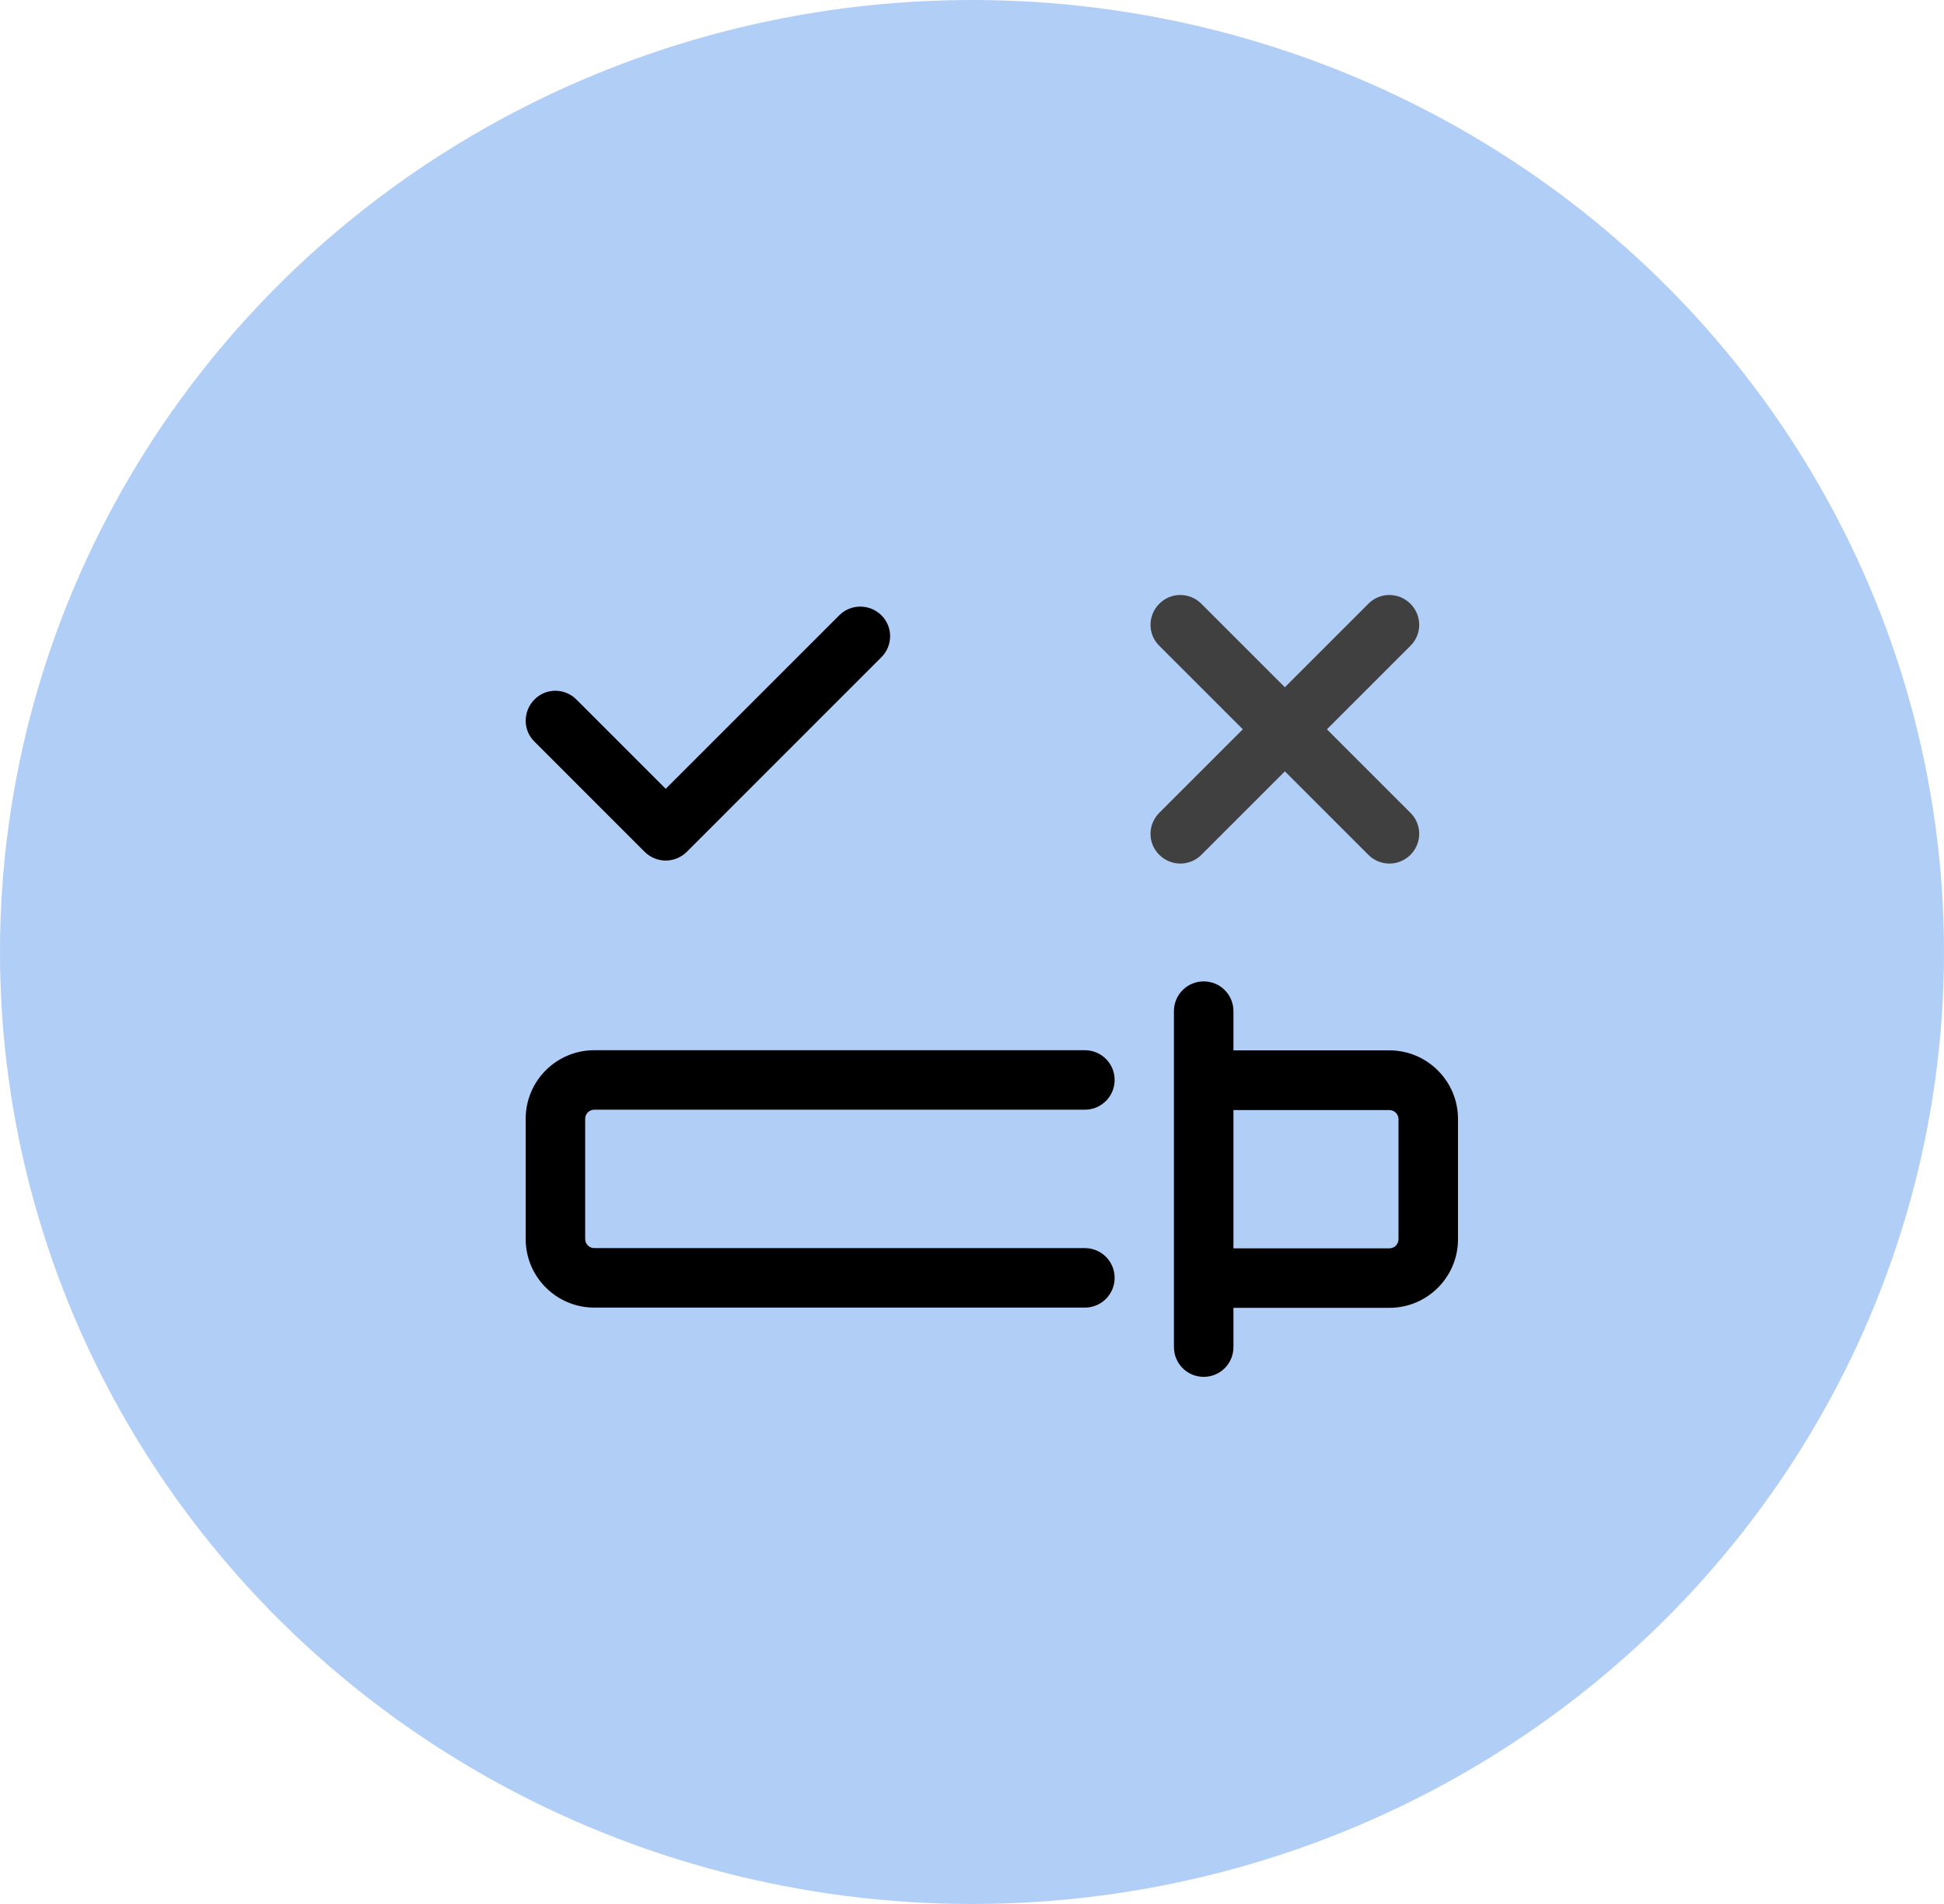
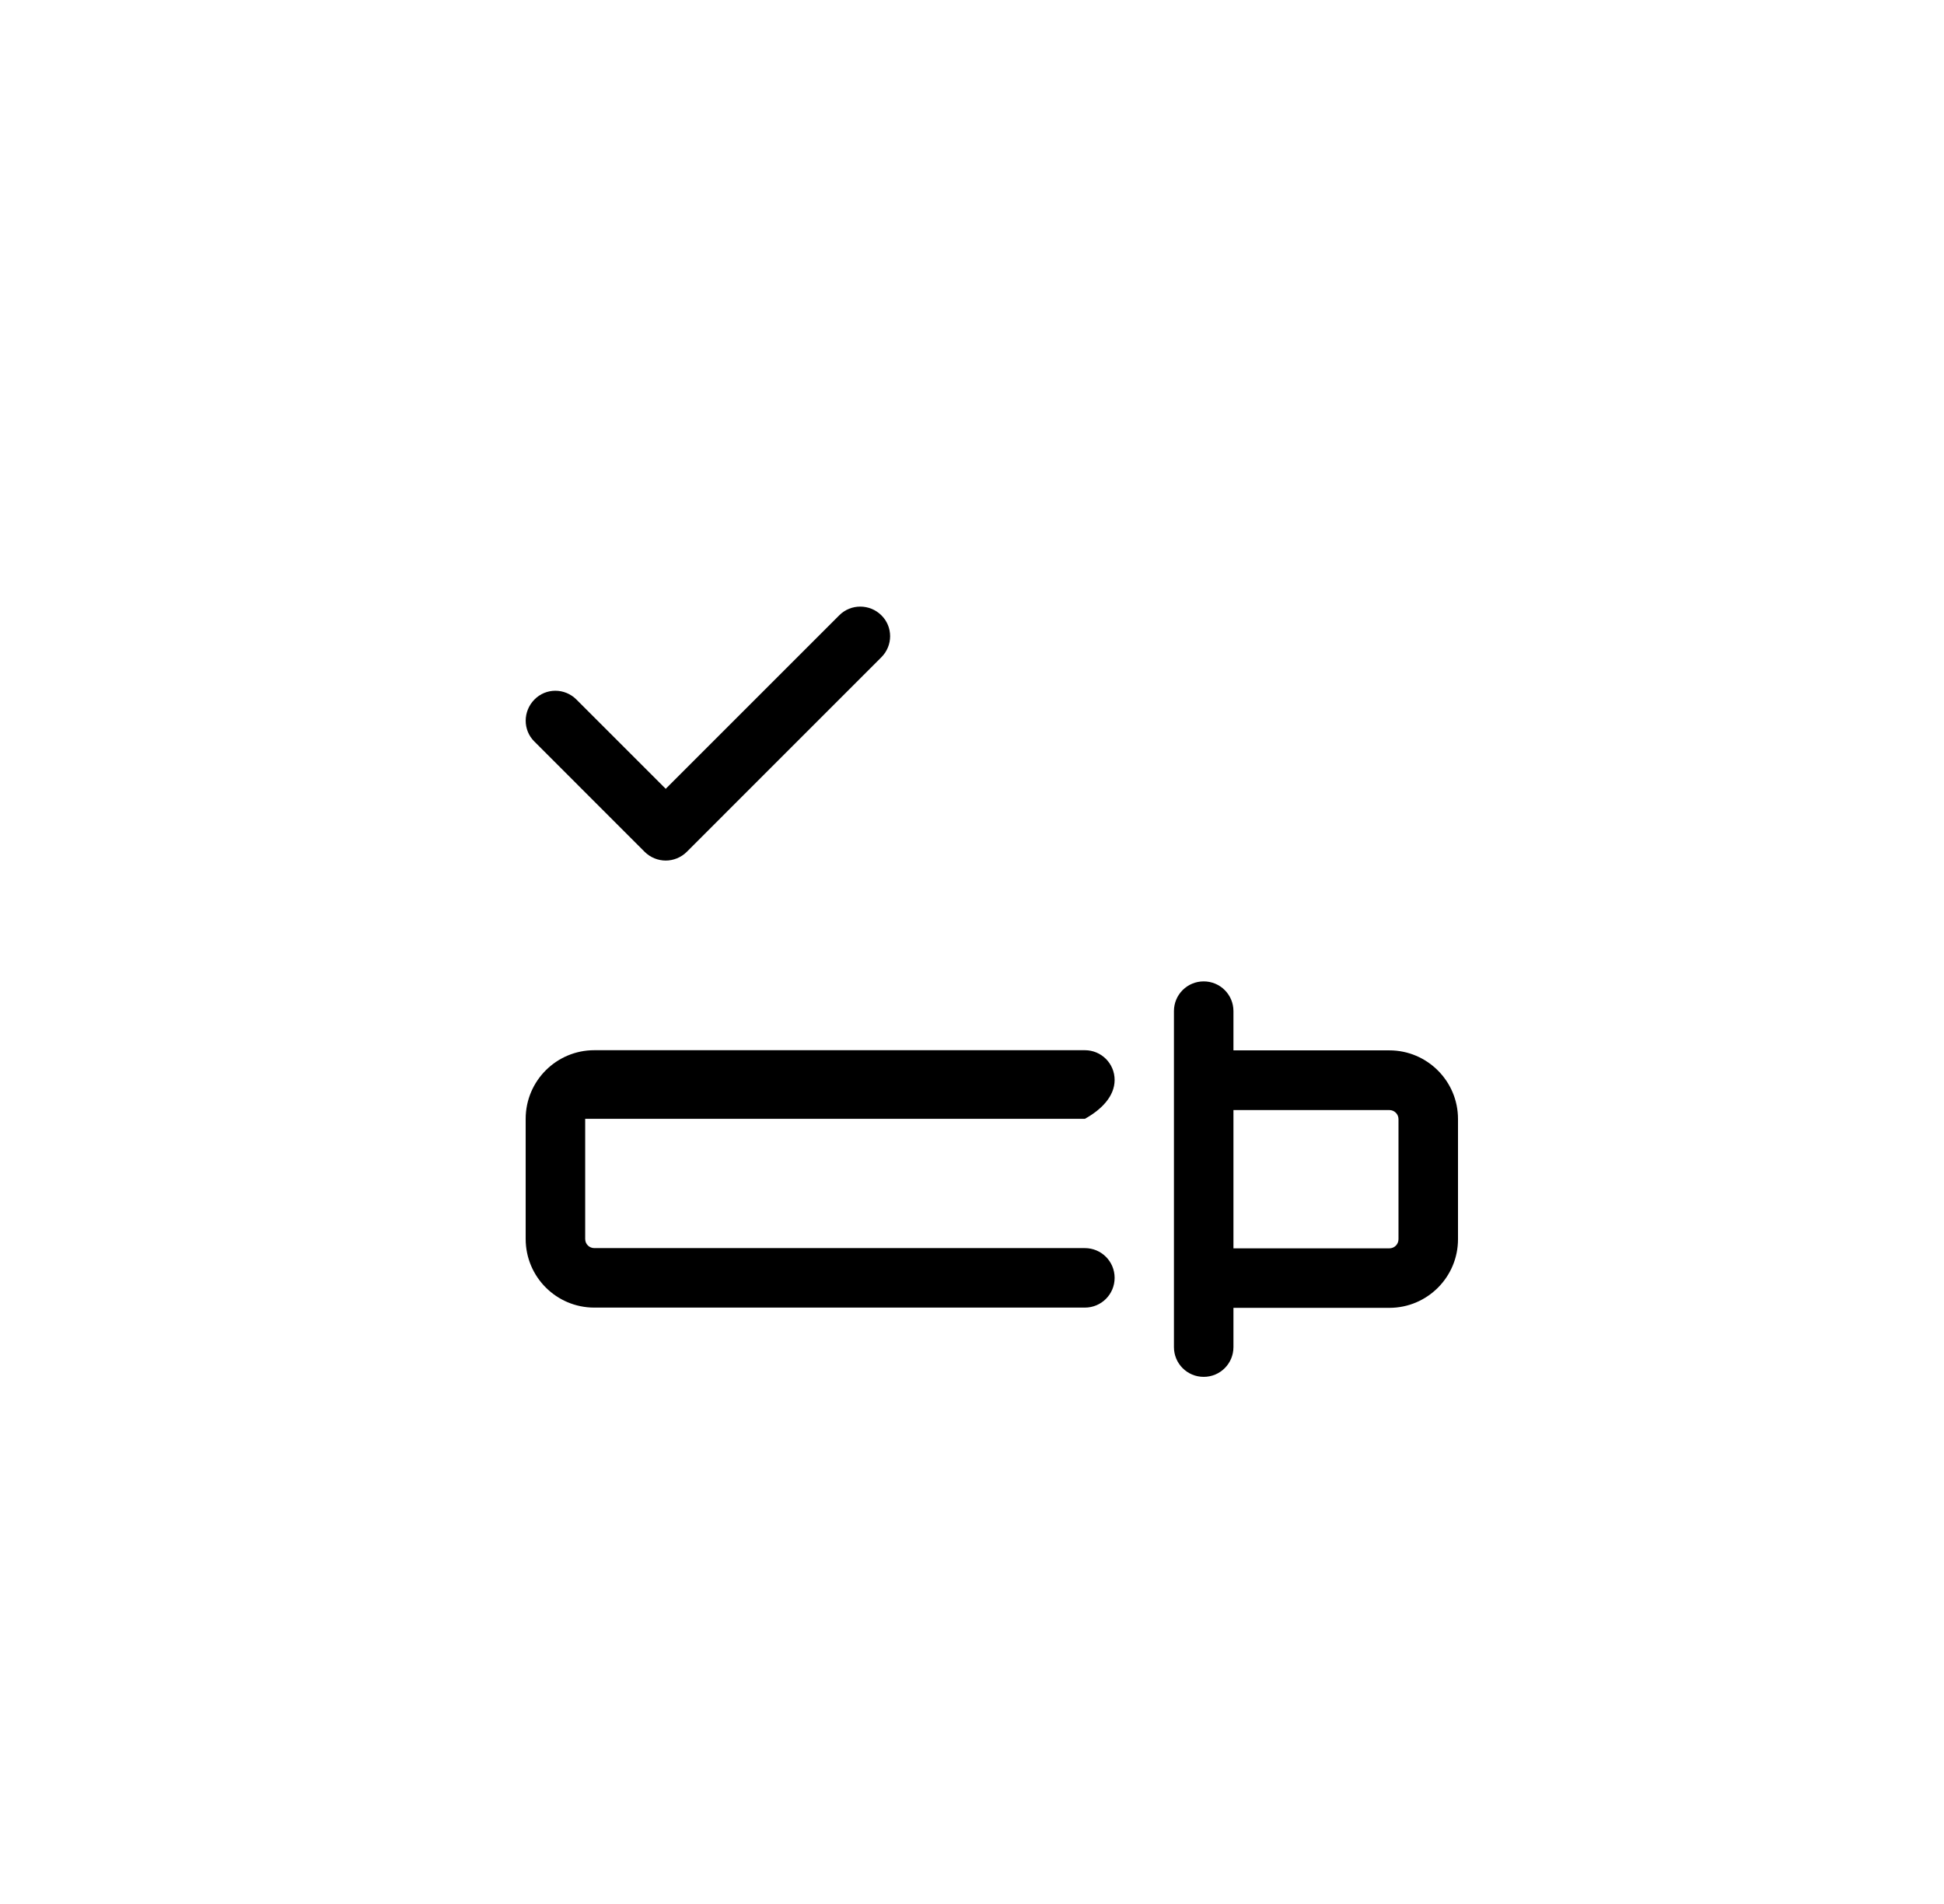
<svg xmlns="http://www.w3.org/2000/svg" width="49" height="48" viewBox="0 0 49 48" fill="none">
-   <ellipse cx="24.5" cy="24" rx="24.5" ry="24" fill="#B1CEF7" />
-   <path d="M35.02 26.48H31.09V25.491C31.09 25.076 30.755 24.741 30.34 24.741C29.925 24.741 29.59 25.076 29.59 25.491V33.961C29.59 34.376 29.925 34.711 30.34 34.711C30.755 34.711 31.09 34.376 31.09 33.961V32.971H35.02C35.975 32.971 36.75 32.196 36.75 31.241V28.21C36.75 27.256 35.975 26.48 35.02 26.48ZM35.25 31.241C35.25 31.366 35.15 31.471 35.02 31.471H31.09V27.985H35.02C35.145 27.985 35.25 28.085 35.25 28.215V31.241ZM14.98 32.965H27.345C27.76 32.965 28.095 32.63 28.095 32.215C28.095 31.8 27.76 31.465 27.345 31.465H14.98C14.855 31.465 14.75 31.366 14.75 31.235V28.206C14.75 28.081 14.85 27.976 14.98 27.976H27.345C27.76 27.976 28.095 27.64 28.095 27.226C28.095 26.811 27.76 26.476 27.345 26.476H14.98C14.025 26.476 13.25 27.25 13.25 28.206V31.235C13.25 32.191 14.025 32.965 14.98 32.965ZM21.155 15.511L16.78 19.886L14.53 17.636C14.235 17.34 13.76 17.34 13.47 17.636C13.18 17.93 13.175 18.405 13.47 18.695L16.25 21.476C16.395 21.62 16.59 21.695 16.78 21.695C16.97 21.695 17.165 21.62 17.31 21.476L22.215 16.57C22.51 16.276 22.51 15.8 22.215 15.511C21.92 15.22 21.445 15.22 21.155 15.511Z" fill="black" />
-   <path d="M34.491 15.221C34.781 14.926 35.256 14.926 35.551 15.221C35.846 15.516 35.846 15.991 35.551 16.281L33.446 18.386L35.551 20.491C35.846 20.781 35.846 21.256 35.551 21.551C35.406 21.696 35.211 21.771 35.021 21.771C34.831 21.771 34.636 21.696 34.491 21.551L32.386 19.446L30.281 21.551C30.136 21.696 29.941 21.771 29.751 21.771C29.561 21.771 29.366 21.696 29.221 21.551C28.926 21.261 28.926 20.786 29.221 20.491L31.326 18.386L29.221 16.281C28.926 15.991 28.926 15.516 29.221 15.221C29.511 14.926 29.986 14.926 30.281 15.221L32.386 17.326L34.491 15.221Z" fill="#404040" />
+   <path d="M35.02 26.48H31.09V25.491C31.09 25.076 30.755 24.741 30.34 24.741C29.925 24.741 29.59 25.076 29.59 25.491V33.961C29.59 34.376 29.925 34.711 30.34 34.711C30.755 34.711 31.09 34.376 31.09 33.961V32.971H35.02C35.975 32.971 36.75 32.196 36.75 31.241V28.21C36.75 27.256 35.975 26.48 35.02 26.48ZM35.25 31.241C35.25 31.366 35.15 31.471 35.02 31.471H31.09V27.985H35.02C35.145 27.985 35.25 28.085 35.25 28.215V31.241ZM14.98 32.965H27.345C27.76 32.965 28.095 32.63 28.095 32.215C28.095 31.8 27.76 31.465 27.345 31.465H14.98C14.855 31.465 14.75 31.366 14.75 31.235V28.206H27.345C27.76 27.976 28.095 27.64 28.095 27.226C28.095 26.811 27.76 26.476 27.345 26.476H14.98C14.025 26.476 13.25 27.25 13.25 28.206V31.235C13.25 32.191 14.025 32.965 14.98 32.965ZM21.155 15.511L16.78 19.886L14.53 17.636C14.235 17.34 13.76 17.34 13.47 17.636C13.18 17.93 13.175 18.405 13.47 18.695L16.25 21.476C16.395 21.62 16.59 21.695 16.78 21.695C16.97 21.695 17.165 21.62 17.31 21.476L22.215 16.57C22.51 16.276 22.51 15.8 22.215 15.511C21.92 15.22 21.445 15.22 21.155 15.511Z" fill="black" />
</svg>